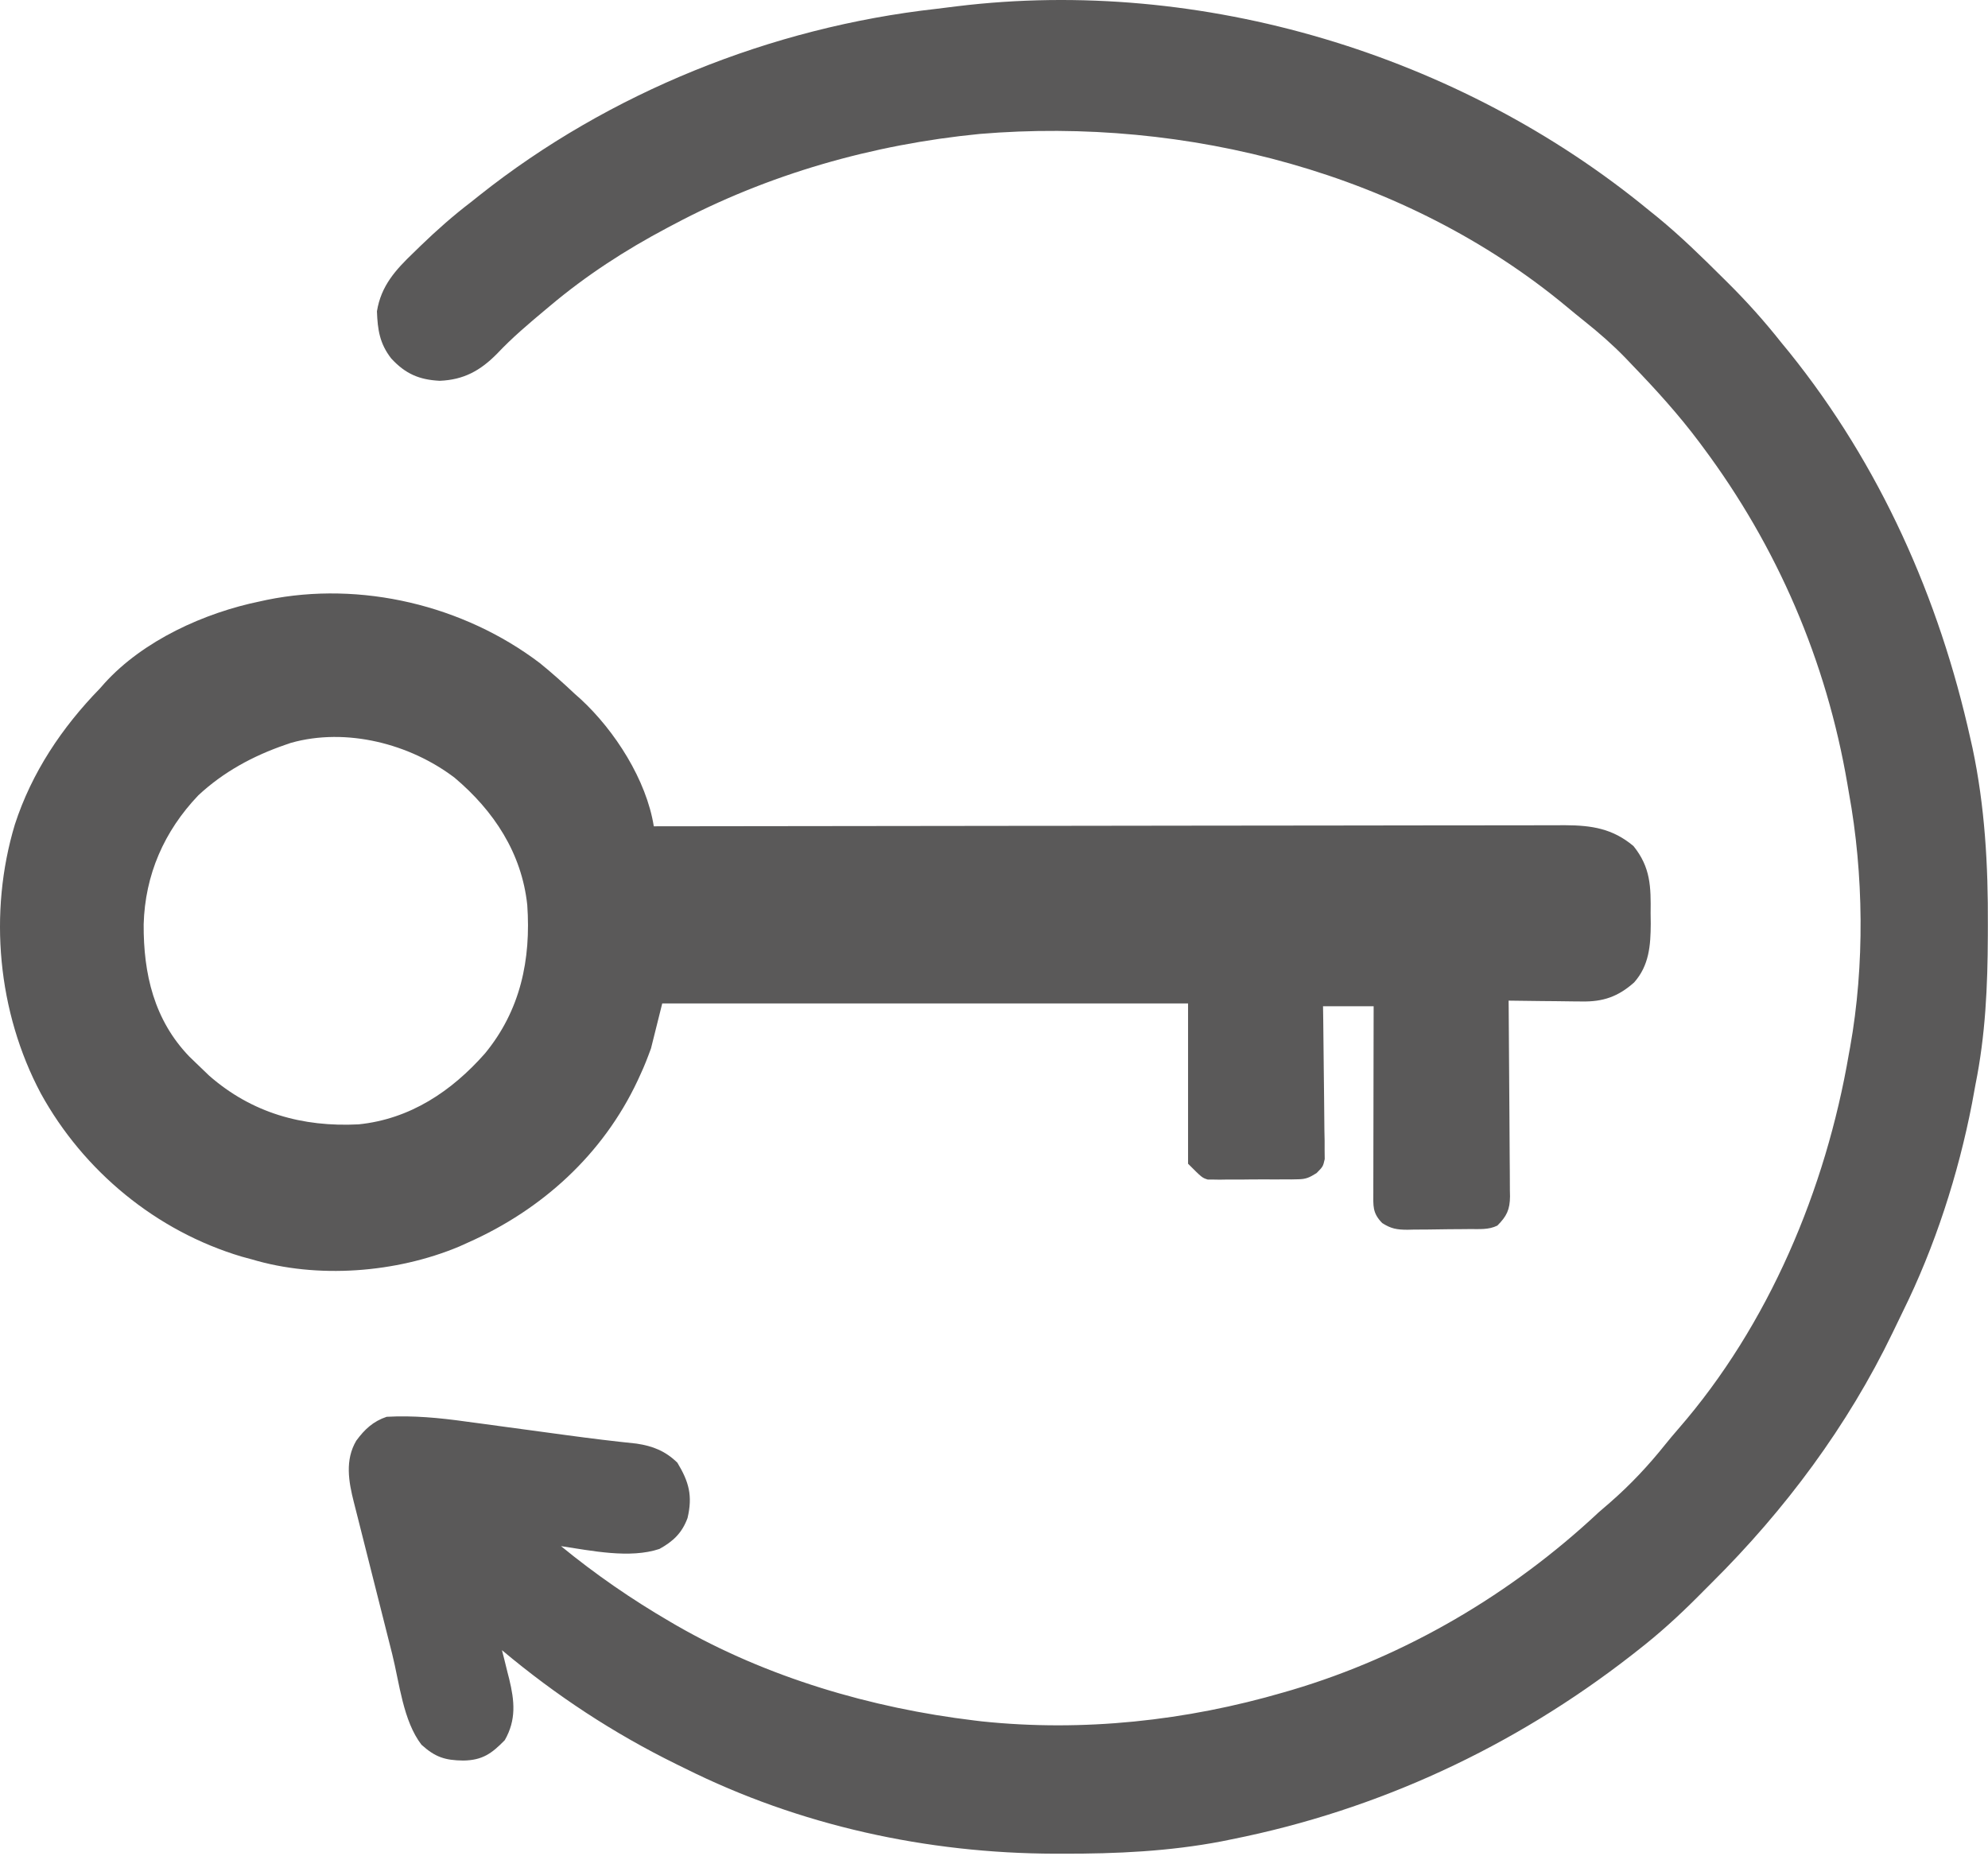
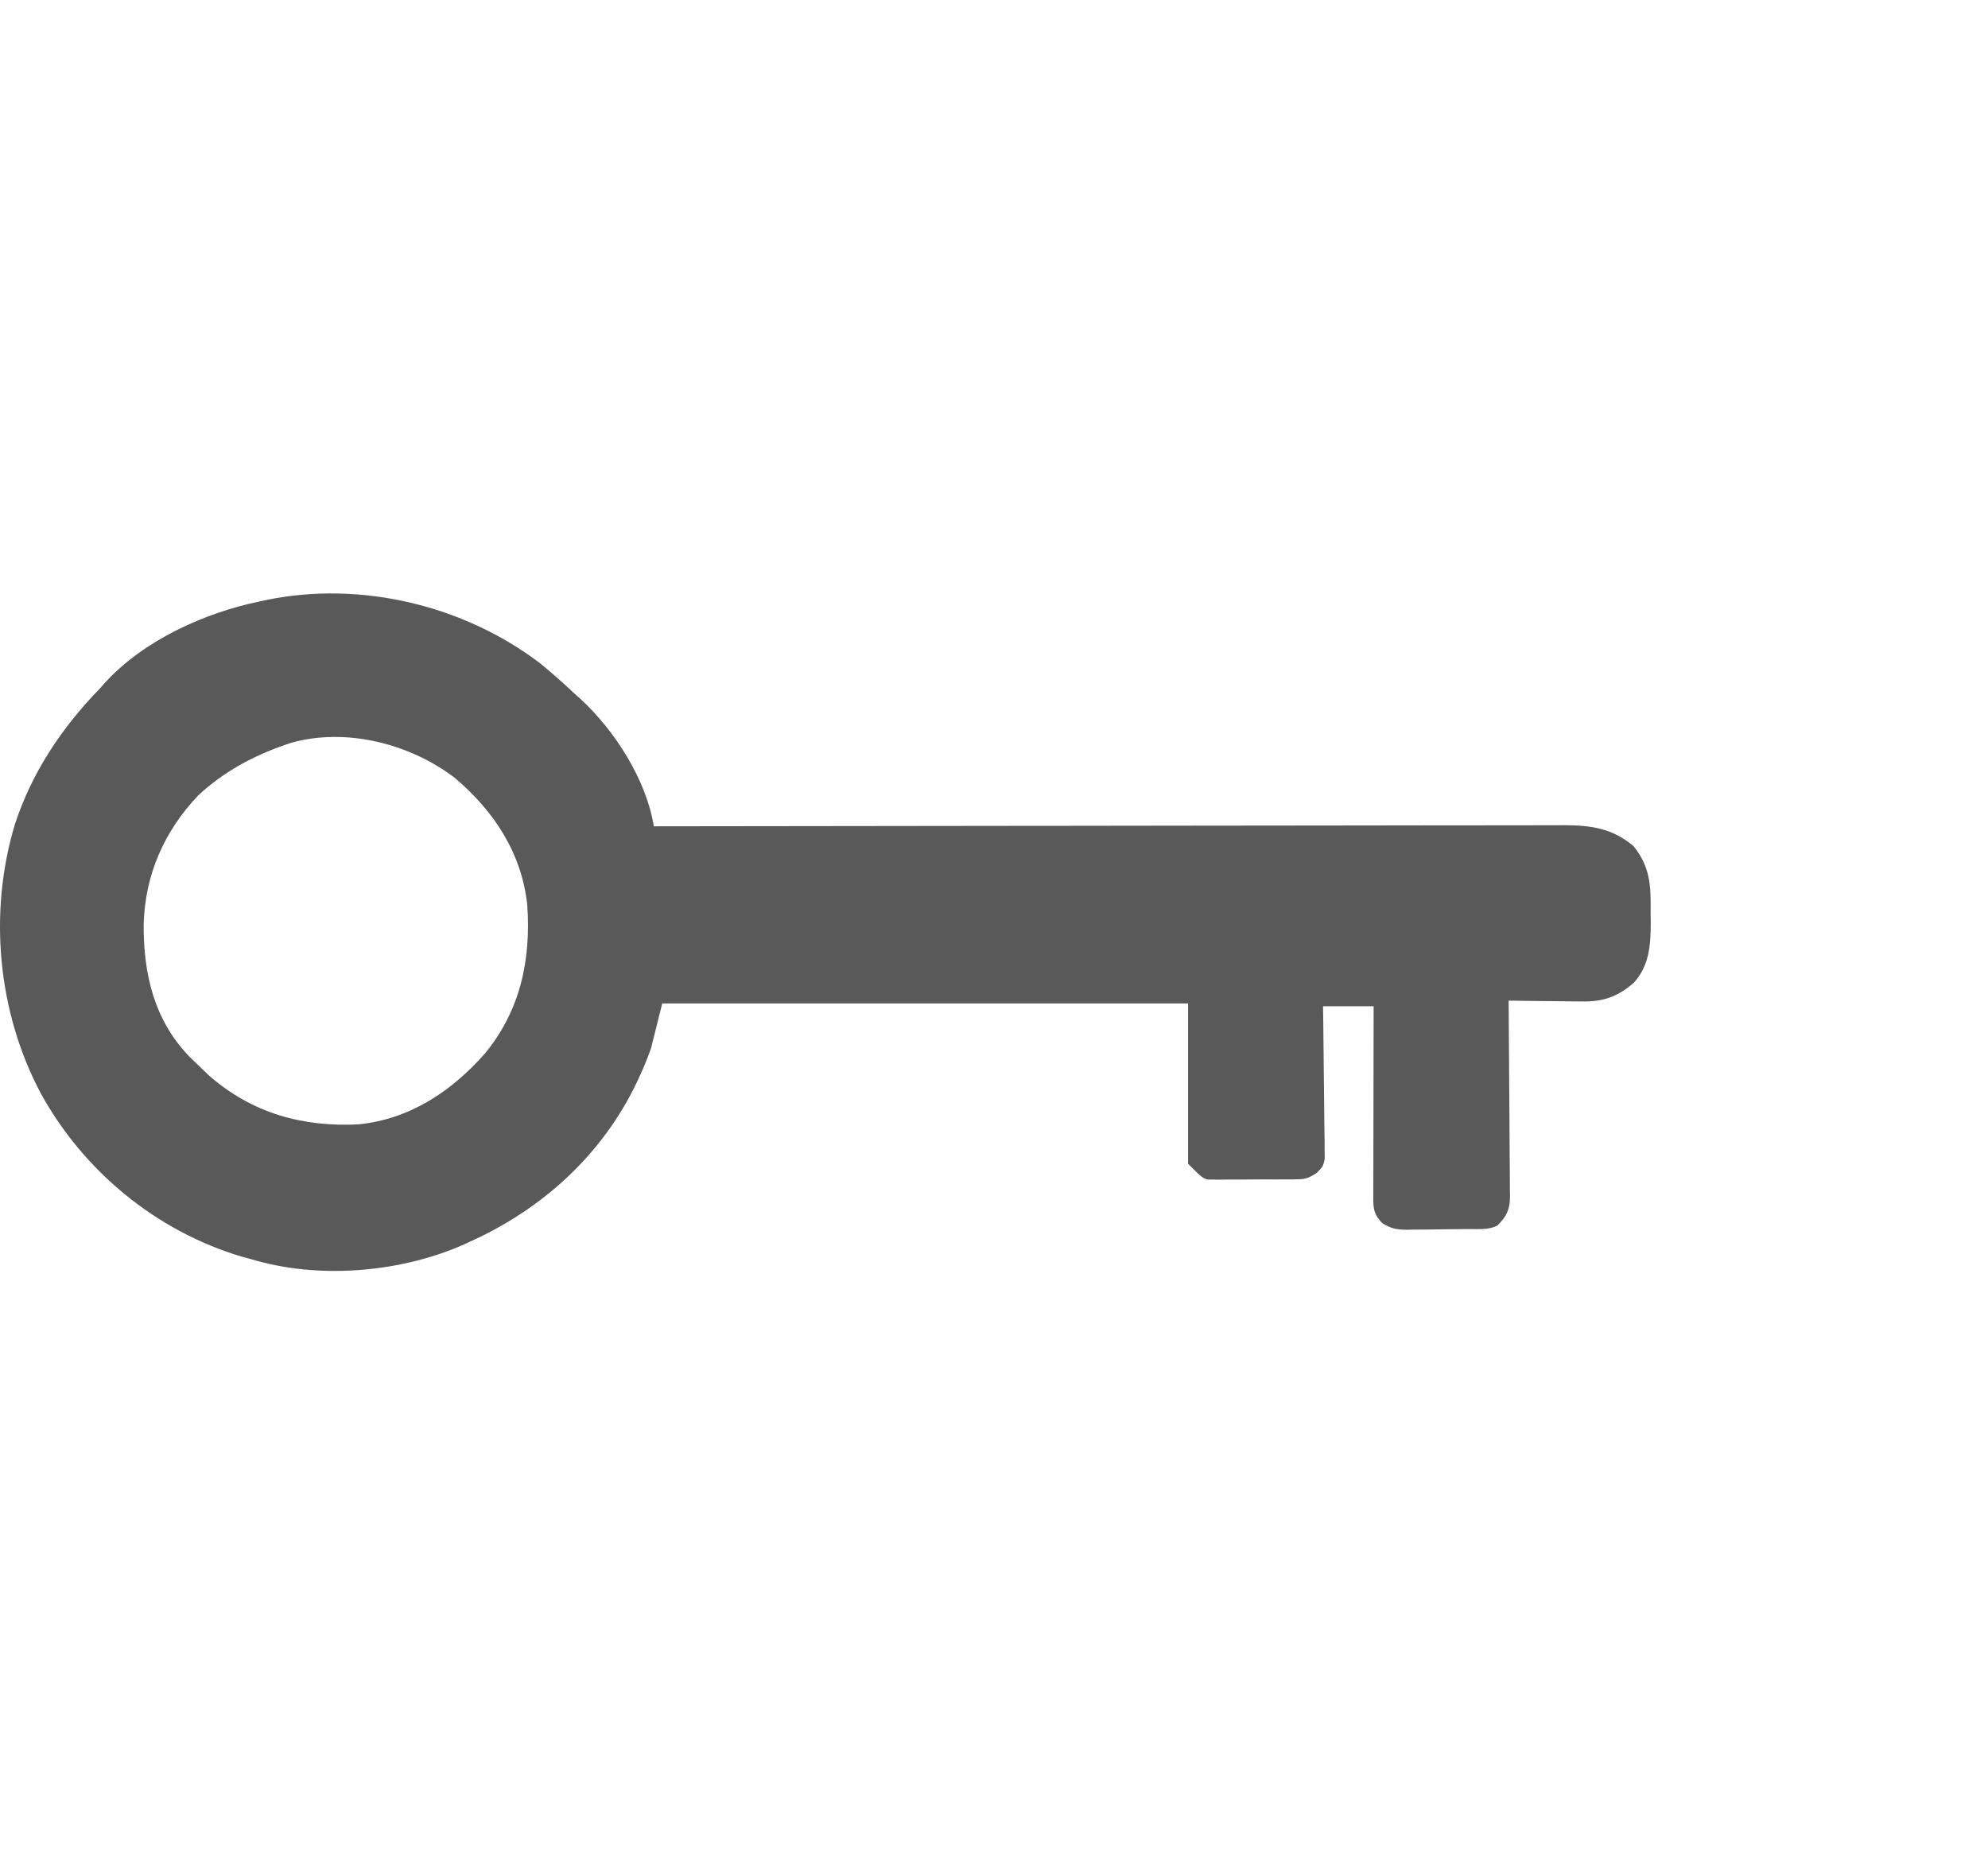
<svg xmlns="http://www.w3.org/2000/svg" width="707" height="660" viewBox="0 0 707 660" fill="none">
-   <path d="M586.514 74.859C587.946 76.012 587.946 76.012 589.408 77.187C597.668 83.958 605.263 91.394 612.826 98.922C613.338 99.428 613.85 99.935 614.377 100.457C621.227 107.252 627.523 114.279 633.514 121.859C634.443 122.994 635.373 124.127 636.307 125.258C668.614 165.418 689.647 212.665 700.764 262.797C701.115 264.346 701.115 264.346 701.473 265.927C705.904 286.815 707.066 307.81 706.951 329.109C706.947 330.912 706.947 330.912 706.942 332.752C706.875 350.811 706.107 368.123 702.514 385.859C702.12 388.012 701.727 390.164 701.334 392.316C696.43 417.64 688.099 443.472 676.629 466.608C675.436 469.017 674.279 471.441 673.123 473.867C657.094 507.124 634.836 536.991 608.677 562.957C606.941 564.682 605.216 566.417 603.492 568.154C596.822 574.833 589.975 581.057 582.514 586.859C581.714 587.488 580.914 588.116 580.09 588.763C538.259 621.314 490.082 643.733 438.076 654.109C436.864 654.356 435.651 654.602 434.402 654.856C415.807 658.409 397.033 659.274 378.139 659.234C377.147 659.234 376.156 659.233 375.135 659.233C329.655 659.119 284.33 649.248 243.514 628.859C242.551 628.388 241.588 627.917 240.596 627.431C218.082 616.363 197.726 602.959 178.514 586.859C178.802 587.994 179.091 589.128 179.389 590.297C179.764 591.817 180.139 593.338 180.514 594.859C180.8 595.975 180.8 595.975 181.092 597.113C182.983 604.882 183.659 611.638 179.514 618.859C174.846 623.656 171.535 626.008 164.764 626.109C158.238 626.031 154.766 624.897 149.889 620.484C143.341 611.979 142.056 598.495 139.475 588.215C139.104 586.75 138.734 585.286 138.363 583.822C137.397 580.007 136.436 576.19 135.475 572.374C134.498 568.497 133.517 564.621 132.537 560.744C130.796 553.855 129.056 546.965 127.323 540.074C126.835 538.136 126.345 536.2 125.849 534.264C123.966 526.889 122.639 519.207 126.701 512.359C129.658 508.331 132.718 505.458 137.514 503.859C147.003 503.339 156.242 504.229 165.627 505.539C167.605 505.803 169.583 506.067 171.561 506.332C174.296 506.699 177.028 507.075 179.761 507.451C183.853 508.012 187.947 508.561 192.04 509.111C195.324 509.553 198.607 509.996 201.889 510.443C210.034 511.547 218.179 512.549 226.355 513.39C232.208 514.26 236.653 516.048 240.889 520.172C245.062 527.073 246.358 532.002 244.514 539.859C242.558 545.161 239.439 548.135 234.514 550.859C223.956 554.378 210.324 551.469 199.514 549.859C211.888 559.98 224.696 568.822 238.514 576.859C239.19 577.253 239.866 577.648 240.563 578.054C272.735 596.555 309.843 607.451 346.514 611.859C347.364 611.962 348.214 612.064 349.09 612.17C385.116 615.969 421.862 611.98 456.514 601.859C457.919 601.452 457.919 601.452 459.353 601.036C500.004 588.977 537.623 566.797 568.514 537.859C569.883 536.666 571.258 535.478 572.639 534.297C579.855 527.992 586.242 521.195 592.217 513.707C593.713 511.852 595.243 510.025 596.811 508.23C629.042 471.206 649.305 422.906 657.514 374.859C657.74 373.629 657.74 373.629 657.971 372.374C663.174 343.378 662.827 310.777 657.514 281.859C657.347 280.878 657.181 279.897 657.01 278.886C649.548 235.067 632.078 194.424 605.514 158.859C605.09 158.29 604.666 157.721 604.23 157.134C596.958 147.433 588.923 138.582 580.514 129.859C579.687 128.992 578.861 128.124 578.01 127.23C573.467 122.558 568.662 118.36 563.568 114.297C561.403 112.569 559.268 110.825 557.147 109.047C499.879 61.471 421.811 41.481 348.427 47.633C310.458 51.337 273.215 61.906 239.514 79.859C238.795 80.238 238.076 80.617 237.335 81.007C222.407 88.911 208.445 97.962 195.514 108.859C194.975 109.309 194.436 109.759 193.881 110.223C187.93 115.2 182.089 120.142 176.764 125.797C170.824 131.814 164.933 135.078 156.389 135.422C149.017 135.063 144.136 132.902 139.139 127.484C135.017 122.186 134.294 117.269 134.053 110.715C135.513 101.67 140.636 96.016 147.076 89.859C148.289 88.676 148.289 88.676 149.526 87.469C155.277 81.91 161.149 76.709 167.514 71.859C168.478 71.09 169.442 70.32 170.436 69.527C216.562 32.879 274.463 9.685 332.937 3.152C335.39 2.873 337.836 2.559 340.283 2.238C427.317 -8.391 519.076 19.334 586.514 74.859Z" fill="#5A5959" />
  <path d="M94.924 213.333C128.373 206.514 164.851 215.24 191.959 235.793C196.31 239.312 200.44 243.025 204.514 246.859L206.529 248.644C218.695 259.895 229.889 277.377 232.514 293.859C233.217 293.858 233.92 293.858 234.645 293.856C276.331 293.789 318.017 293.737 359.703 293.706C364.709 293.702 369.714 293.698 374.72 293.694C375.716 293.693 376.713 293.693 377.739 293.692C393.874 293.679 410.008 293.655 426.143 293.628C442.698 293.6 459.254 293.583 475.81 293.577C486.025 293.573 496.241 293.56 506.456 293.536C513.462 293.52 520.467 293.516 527.473 293.519C531.514 293.521 535.556 293.518 539.598 293.502C543.301 293.487 547.004 293.487 550.707 293.497C552.675 293.499 554.643 293.486 556.61 293.473C566.113 293.521 573.501 294.671 580.908 300.871C587.034 308.458 587.133 315.347 587.014 324.797L587.061 328.506C587.027 336.228 586.487 343.408 581.138 349.401C575.426 354.481 570.009 356.316 562.49 356.152C561.744 356.148 560.998 356.144 560.23 356.14C557.866 356.123 555.502 356.085 553.139 356.047C551.528 356.032 549.917 356.018 548.307 356.006C544.375 355.973 540.445 355.921 536.514 355.859C536.523 356.788 536.532 357.716 536.541 358.673C536.621 367.427 536.681 376.182 536.721 384.936C536.742 389.437 536.77 393.938 536.815 398.438C536.859 402.783 536.883 407.127 536.894 411.472C536.901 413.128 536.915 414.785 536.937 416.441C536.966 418.764 536.97 421.085 536.968 423.407C536.982 424.09 536.997 424.774 537.012 425.477C536.971 430.193 535.829 432.544 532.514 435.859C529.389 437.422 526.052 437.064 522.619 437.098C521.835 437.106 521.05 437.114 520.242 437.122C518.58 437.136 516.919 437.146 515.257 437.154C512.722 437.171 510.187 437.216 507.652 437.26C506.037 437.27 504.422 437.278 502.807 437.285C502.051 437.303 501.296 437.321 500.518 437.339C496.798 437.324 494.716 436.99 491.558 434.958C488.031 431.338 488.392 428.903 488.4 423.932C488.4 423.219 488.4 422.506 488.399 421.772C488.4 419.413 488.408 417.054 488.416 414.695C488.418 413.061 488.419 411.428 488.42 409.794C488.424 405.49 488.434 401.186 488.445 396.882C488.456 392.492 488.46 388.101 488.465 383.711C488.476 375.094 488.493 366.476 488.514 357.859H470.514C470.54 359.565 470.566 361.271 470.593 363.028C470.673 368.668 470.731 374.308 470.772 379.948C470.799 383.367 470.834 386.786 470.891 390.205C470.955 394.137 470.98 398.068 471.002 402C471.041 403.839 471.041 403.839 471.08 405.716C471.08 406.857 471.081 407.997 471.081 409.173C471.092 410.177 471.104 411.181 471.115 412.215C470.514 414.86 470.513 414.86 468.227 417.182C465.644 418.779 464.491 419.364 461.537 419.393C460.421 419.416 460.421 419.417 459.282 419.441C458.493 419.436 457.702 419.431 456.889 419.426C456.064 419.432 455.24 419.438 454.391 419.444C452.653 419.451 450.914 419.448 449.176 419.435C446.522 419.422 443.871 419.456 441.217 419.494C439.524 419.495 437.831 419.493 436.139 419.488C435.349 419.501 434.56 419.515 433.746 419.528C433.002 419.516 432.257 419.503 431.49 419.49C430.842 419.489 430.193 419.488 429.524 419.487C427.514 418.859 427.514 418.859 422.514 413.859V356.859H235.514L231.514 372.859C230.339 376.067 229.199 379.044 227.764 382.109C227.42 382.859 227.077 383.61 226.723 384.383C214.36 410.642 192.734 430.204 166.514 441.859L163.283 443.32C140.85 452.703 112.871 454.858 89.514 447.859L85.963 446.898C55.588 437.853 29.718 416.5 14.514 388.859C-0.855 359.948 -4.164 324.59 5.283 293.22C11.288 274.727 22.048 258.678 35.514 244.859L37.205 242.945C50.998 227.748 72.744 217.901 92.514 213.859C93.309 213.686 94.104 213.512 94.924 213.333ZM161.701 276.609C145.805 264.498 123.18 258.66 103.506 264.172L101.514 264.859C90.019 268.805 79.427 274.538 70.514 282.859C58.356 295.627 51.576 311.1 51.092 328.74C50.993 346.318 54.787 362.747 67.353 375.773L69.514 377.859C71.122 379.439 72.748 381.001 74.389 382.547C89.598 395.858 107.597 400.875 127.514 399.859C145.801 397.999 160.539 388.145 172.416 374.707C185.093 359.367 188.87 341.26 187.514 321.859C185.55 303.384 175.643 288.381 161.701 276.609Z" fill="#5A5959" />
</svg>